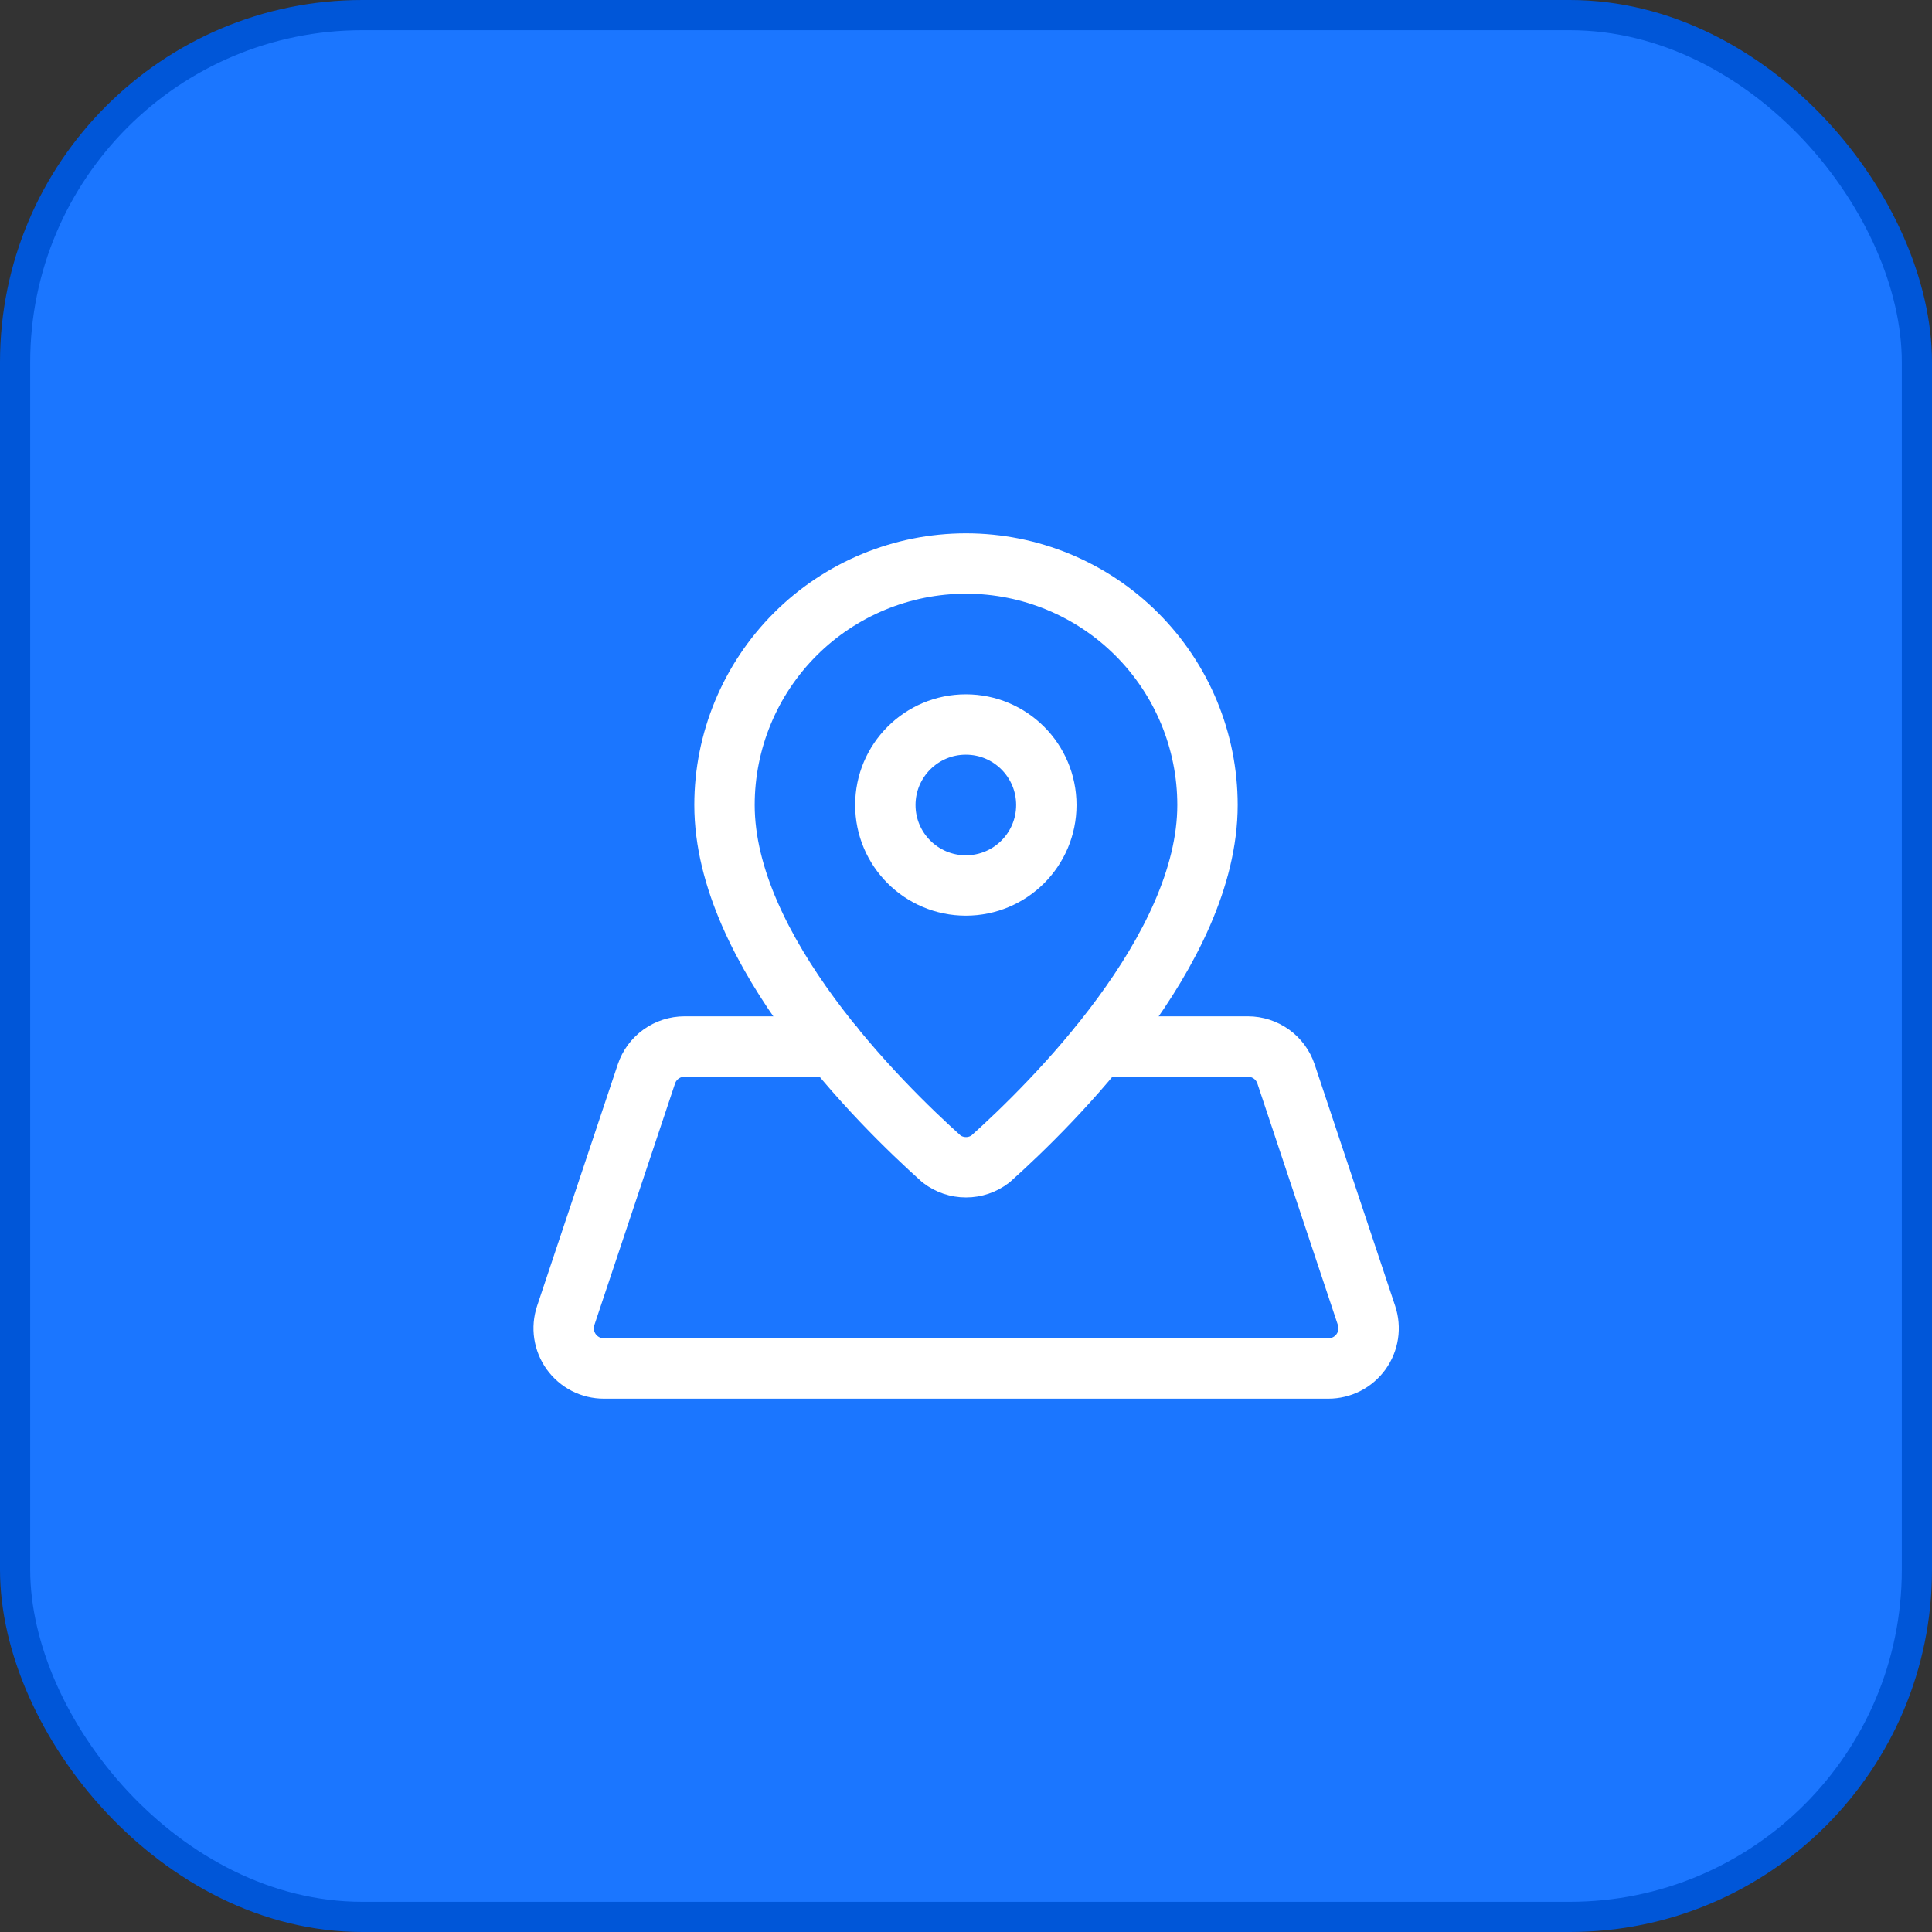
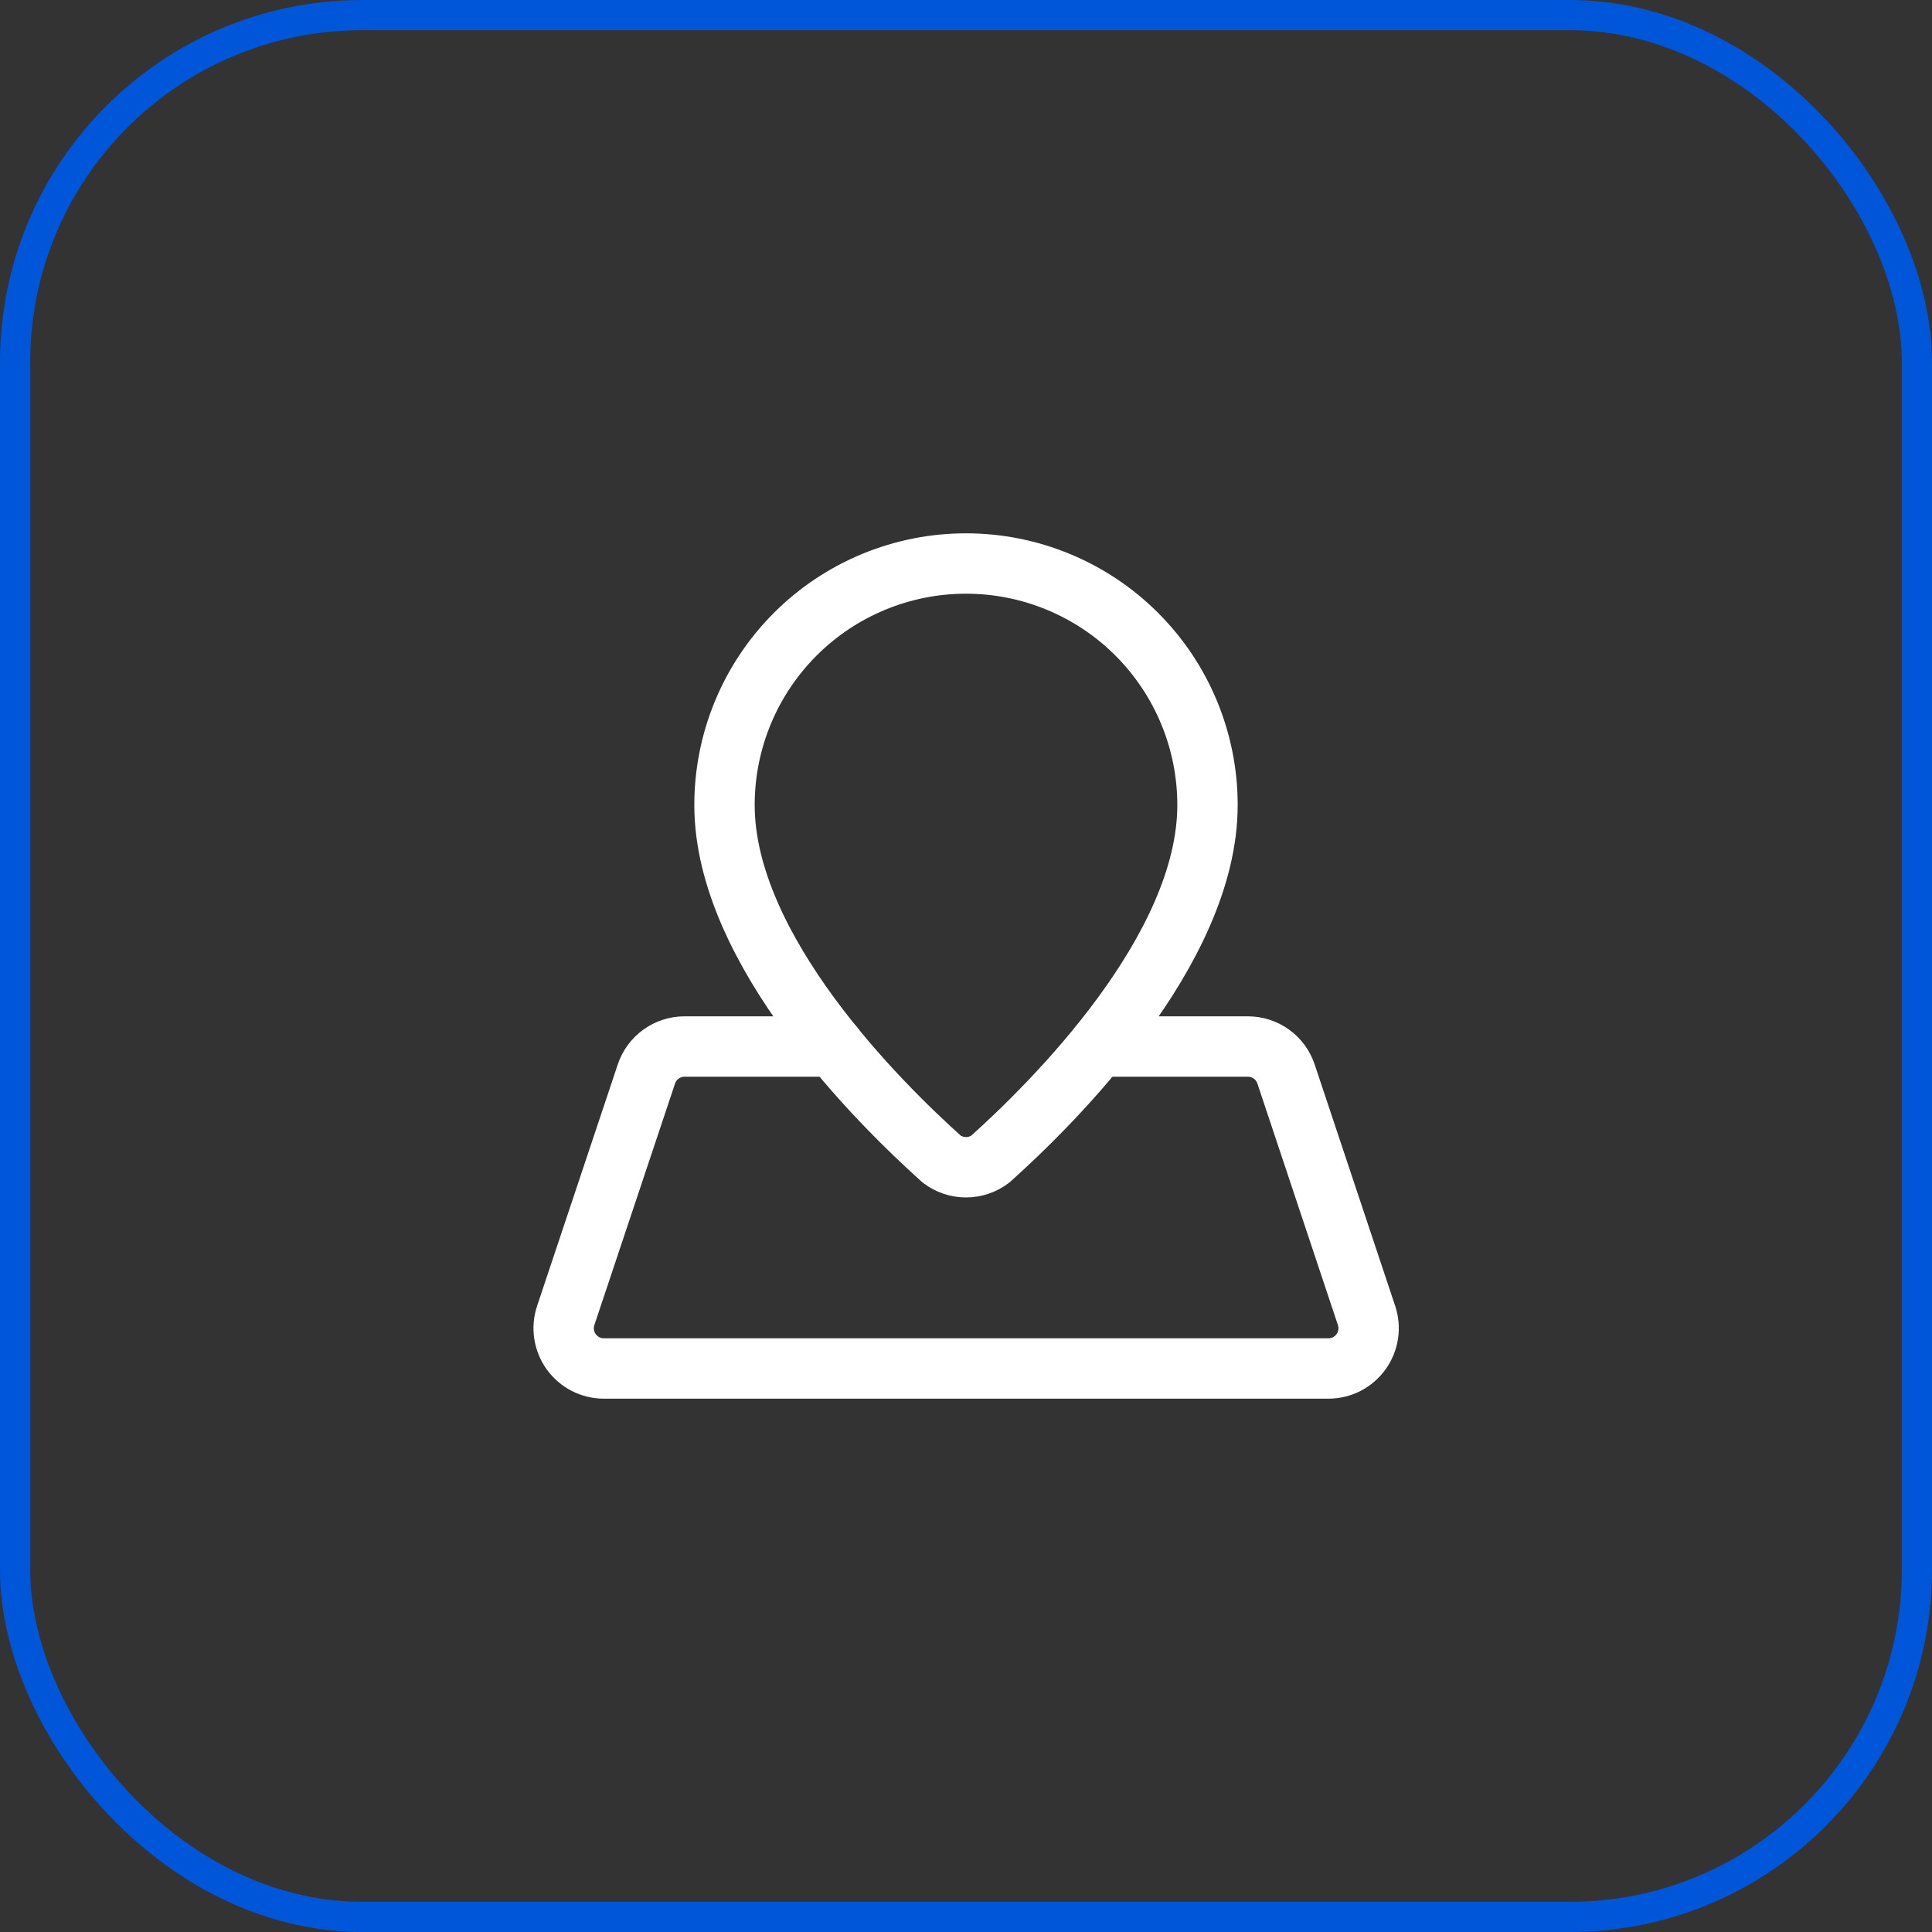
<svg xmlns="http://www.w3.org/2000/svg" width="64" height="64" viewBox="0 0 64 64" fill="none">
  <rect x="0" y="0" width="64" height="64" fill="#333333" stroke="none" />
-   <rect x="0.5" y="0.5" width="63" height="63" rx="11.5" fill="#1B76FF" />
  <rect x="0.5" y="0.5" width="63" height="63" rx="11.5" stroke="#0056D8" />
  <path d="M40 26.667C40 31.484 34.841 36.572 32.809 38.393C32.577 38.571 32.292 38.667 32 38.667C31.707 38.667 31.423 38.571 31.191 38.393C29.16 36.572 24 31.484 24 26.667C24 24.545 24.843 22.51 26.343 21.01C27.843 19.51 29.878 18.667 32 18.667C34.122 18.667 36.157 19.51 37.657 21.01C39.157 22.51 40 24.545 40 26.667Z" stroke="white" stroke-width="2" stroke-linecap="round" stroke-linejoin="round" />
-   <path d="M31.995 29.333C33.468 29.333 34.661 28.139 34.661 26.667C34.661 25.194 33.468 24 31.995 24C30.522 24 29.328 25.194 29.328 26.667C29.328 28.139 30.522 29.333 31.995 29.333Z" stroke="white" stroke-width="2" stroke-linecap="round" stroke-linejoin="round" />
  <path d="M27.623 34.667H22.677C22.397 34.667 22.125 34.755 21.898 34.918C21.671 35.082 21.501 35.312 21.413 35.577L18.741 43.577C18.674 43.778 18.655 43.991 18.687 44.2C18.719 44.409 18.8 44.608 18.923 44.779C19.047 44.95 19.209 45.09 19.397 45.187C19.585 45.283 19.793 45.333 20.005 45.333H44.005C44.216 45.333 44.424 45.283 44.612 45.187C44.8 45.09 44.962 44.951 45.086 44.779C45.209 44.608 45.29 44.41 45.322 44.201C45.354 43.992 45.335 43.779 45.269 43.579L42.602 35.579C42.514 35.313 42.344 35.082 42.117 34.918C41.889 34.755 41.617 34.667 41.337 34.667H36.387" stroke="white" stroke-width="2" stroke-linecap="round" stroke-linejoin="round" />
</svg>